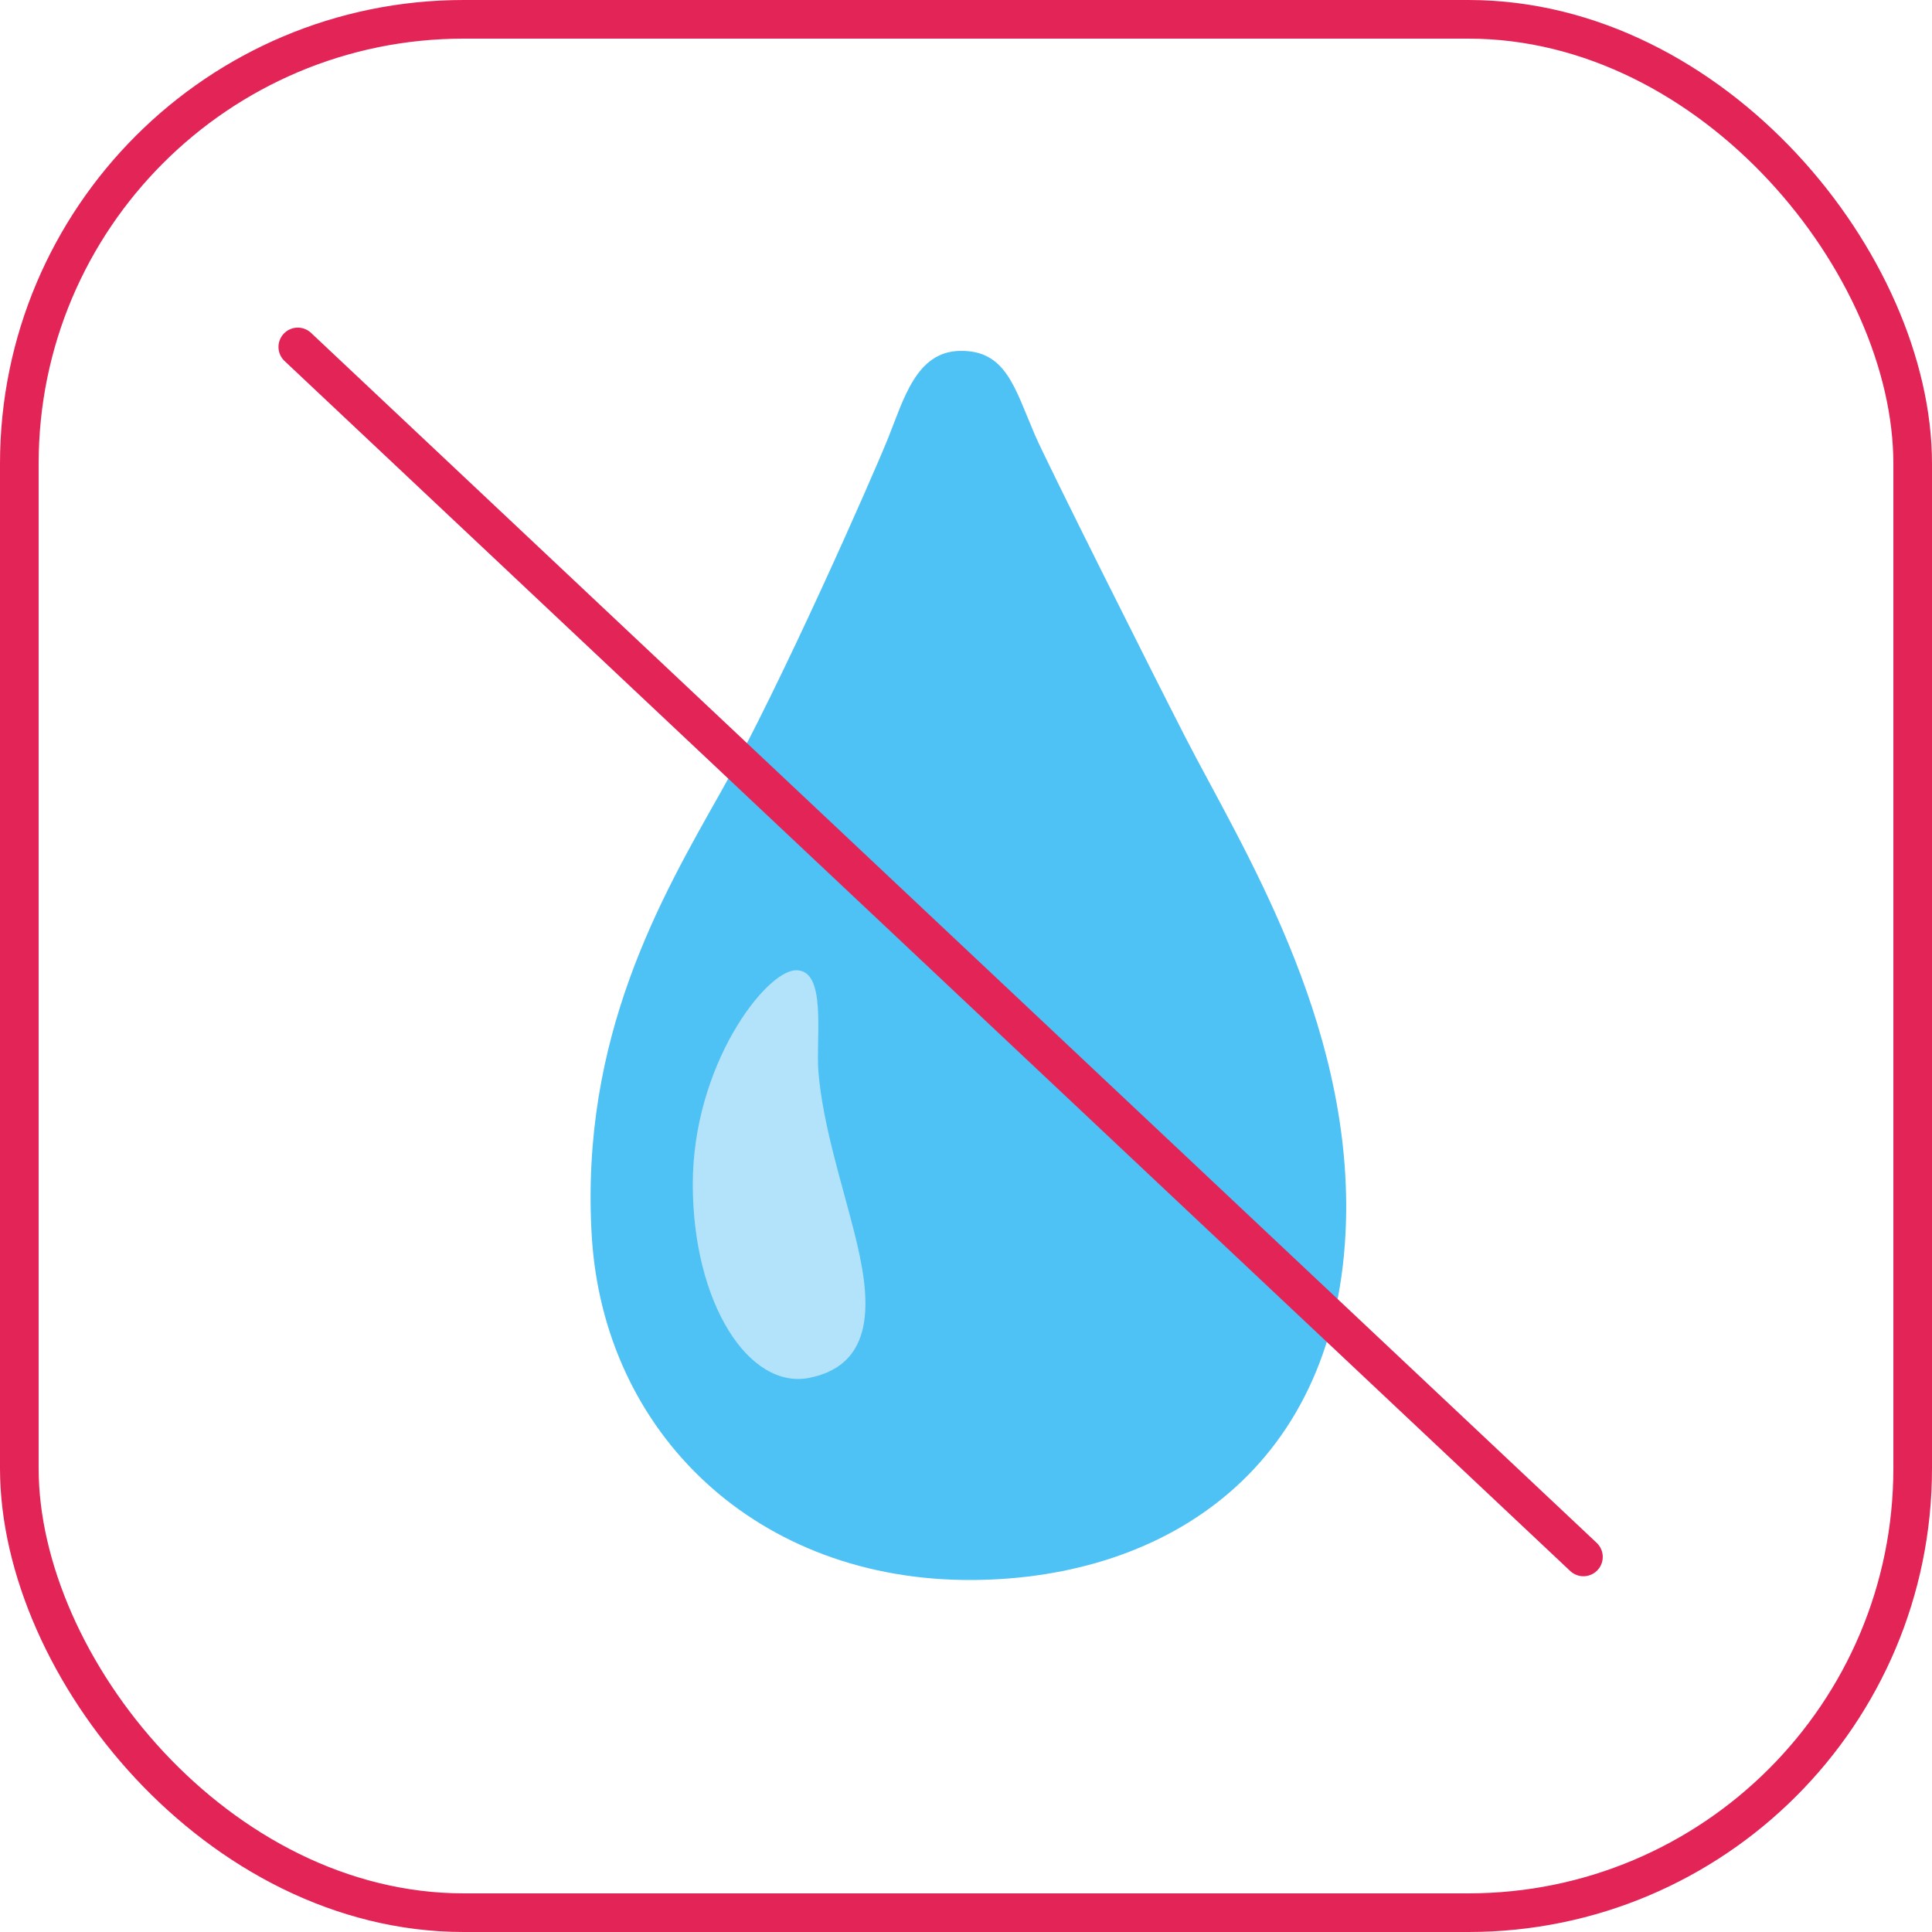
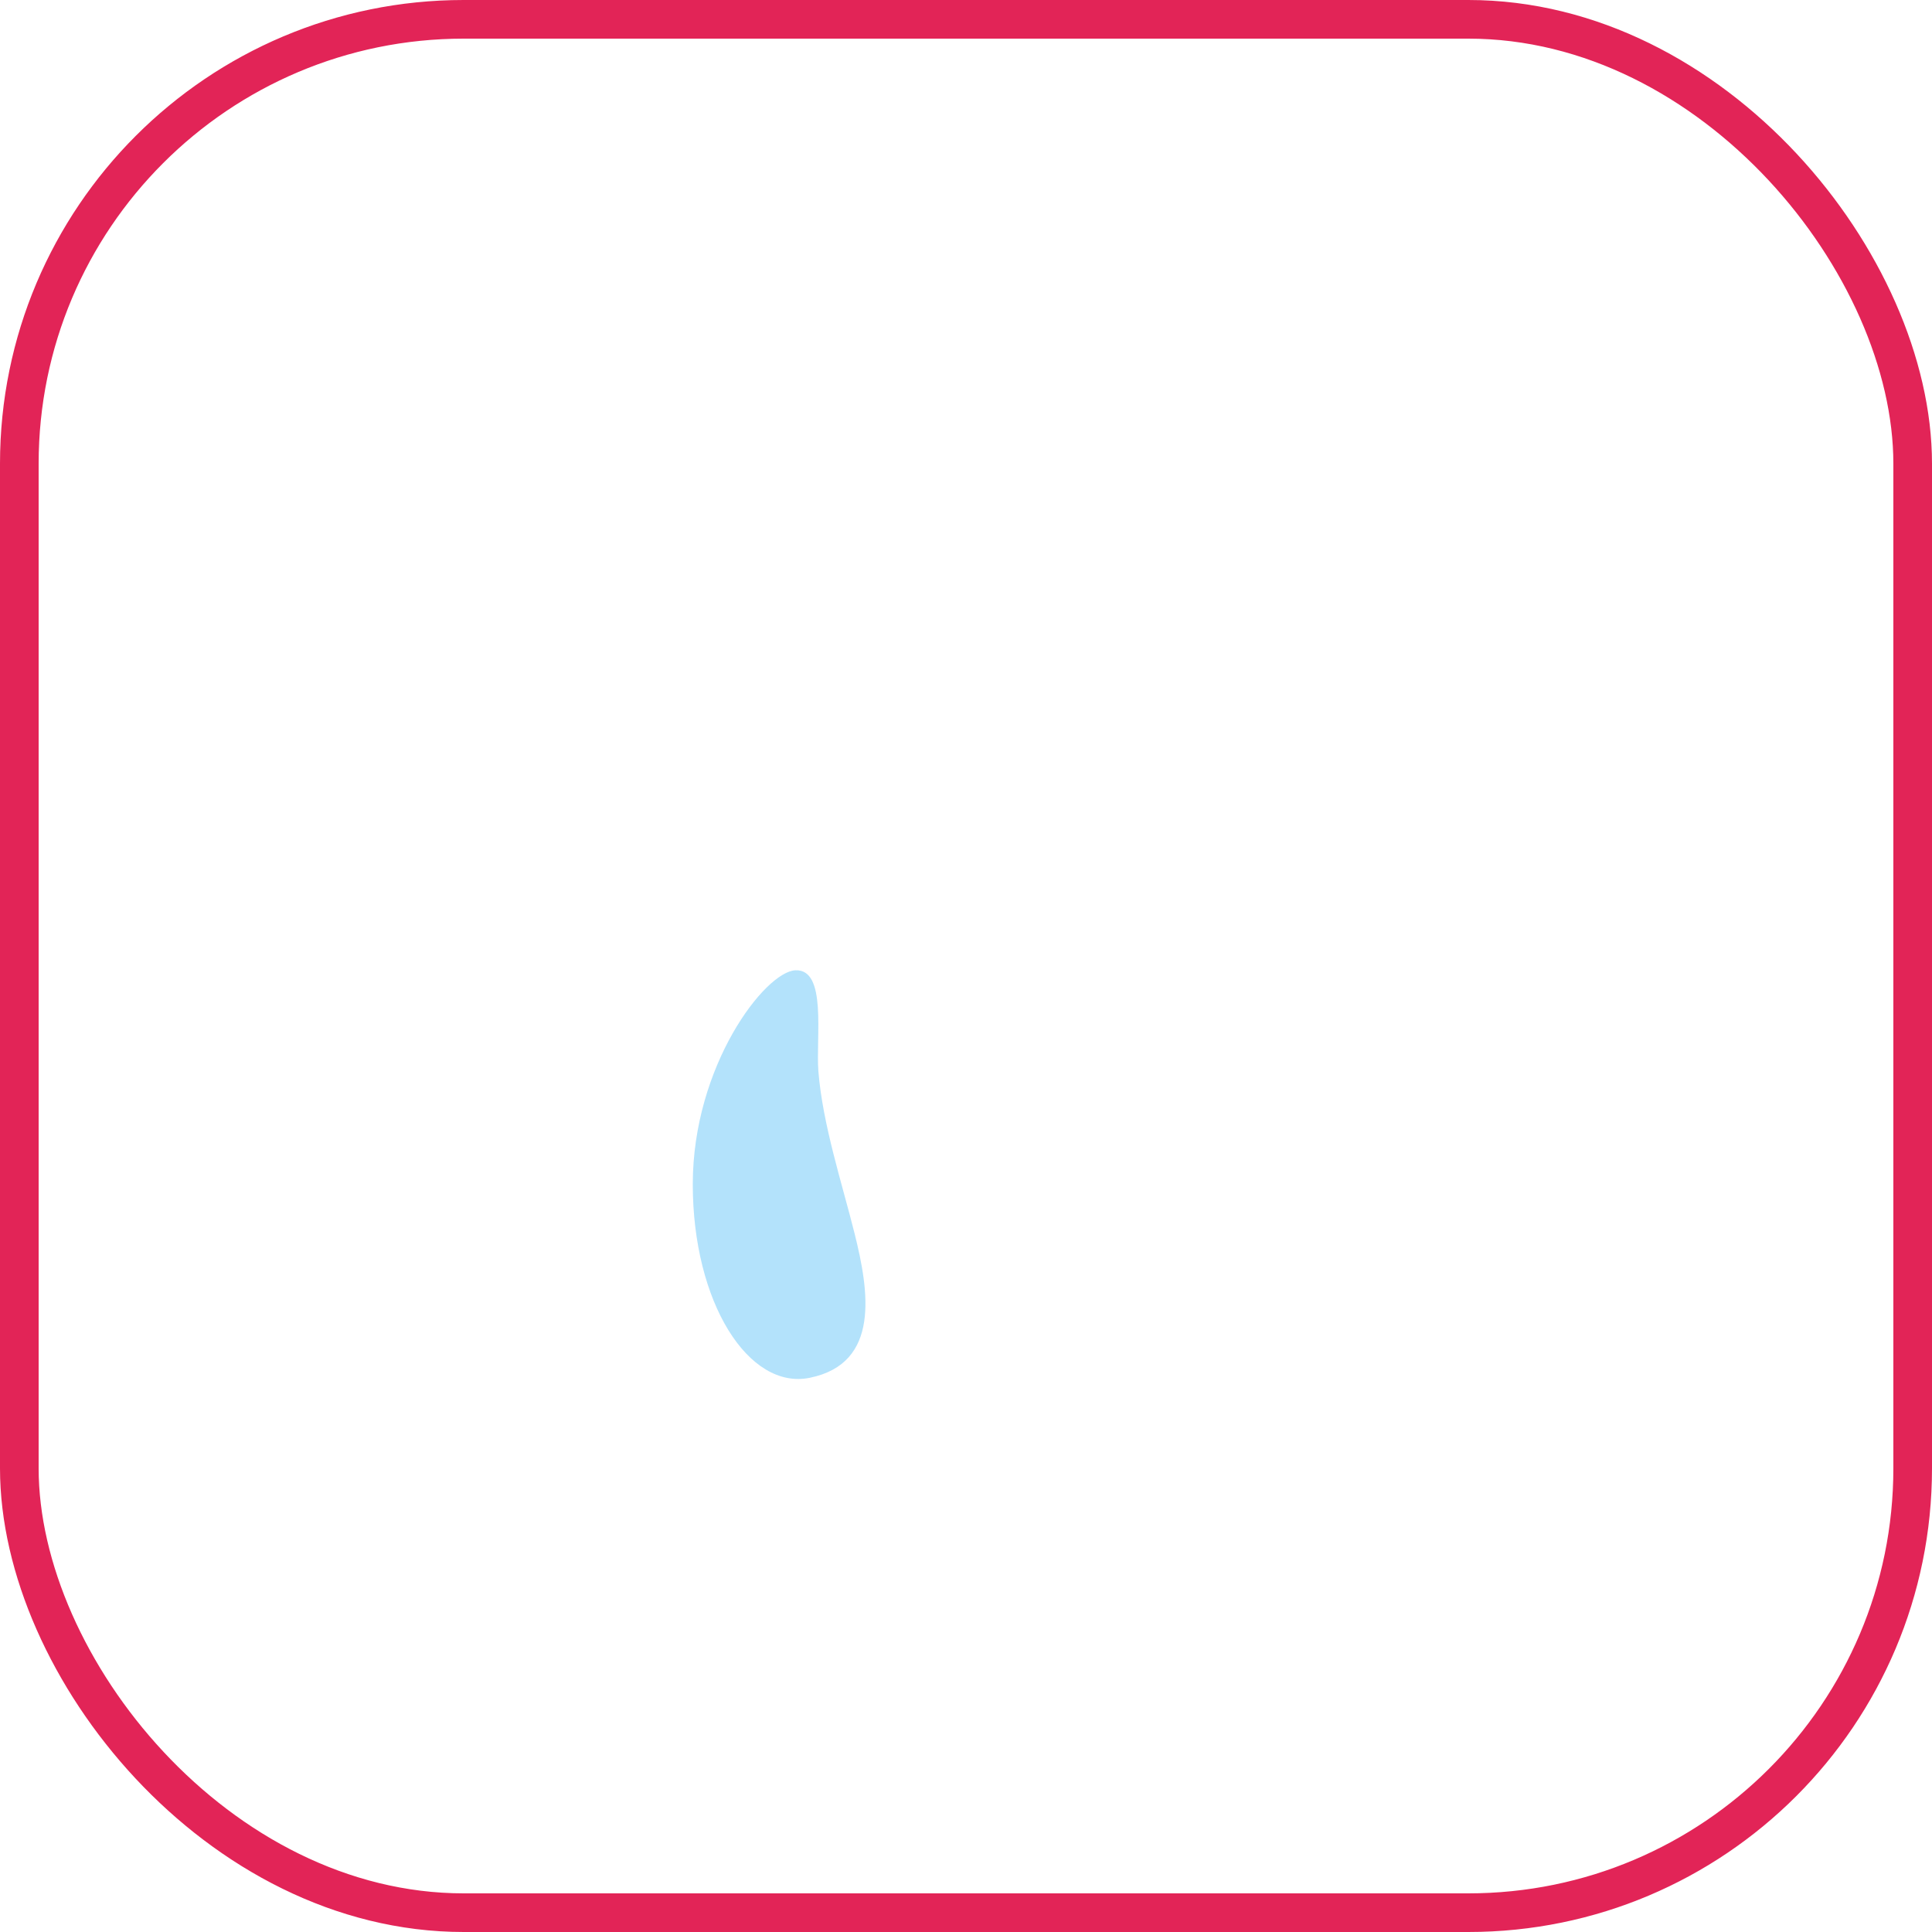
<svg xmlns="http://www.w3.org/2000/svg" width="50" height="50" viewBox="0 0 50 50" fill="none">
-   <path d="M24.835 9.081C23.714 9.105 23.39 10.327 22.989 11.326C22.588 12.324 20.2 17.756 18.654 20.498C17.108 23.239 15.015 26.83 15.313 31.965C15.613 37.099 19.6 40.932 25.186 40.89C30.235 40.852 34.653 37.941 34.834 31.617C34.982 26.381 32.103 21.858 30.682 19.09C29.837 17.443 27.072 11.931 26.78 11.249C26.256 10.027 26.033 9.055 24.835 9.081Z" fill="#4EC1F5" />
-   <path d="M20.585 25.111C19.799 25.146 17.929 27.579 17.929 30.647C17.929 33.715 19.377 35.981 20.957 35.657C22.79 35.282 22.49 33.412 22.115 31.917C21.794 30.631 21.292 29.112 21.18 27.728C21.111 26.833 21.409 25.074 20.585 25.111Z" fill="#B3E2FB" />
-   <line x1="7.707" y1="8.979" x2="40.979" y2="40.293" stroke="#E22457" stroke-linecap="round" />
+   <path d="M20.585 25.111C19.799 25.146 17.929 27.579 17.929 30.647C17.929 33.715 19.377 35.981 20.957 35.657C22.79 35.282 22.49 33.412 22.115 31.917C21.794 30.631 21.292 29.112 21.18 27.728C21.111 26.833 21.409 25.074 20.585 25.111" fill="#B3E2FB" />
  <rect x="0.5" y="0.5" width="49" height="49" rx="11.5" stroke="#E22457" />
</svg>